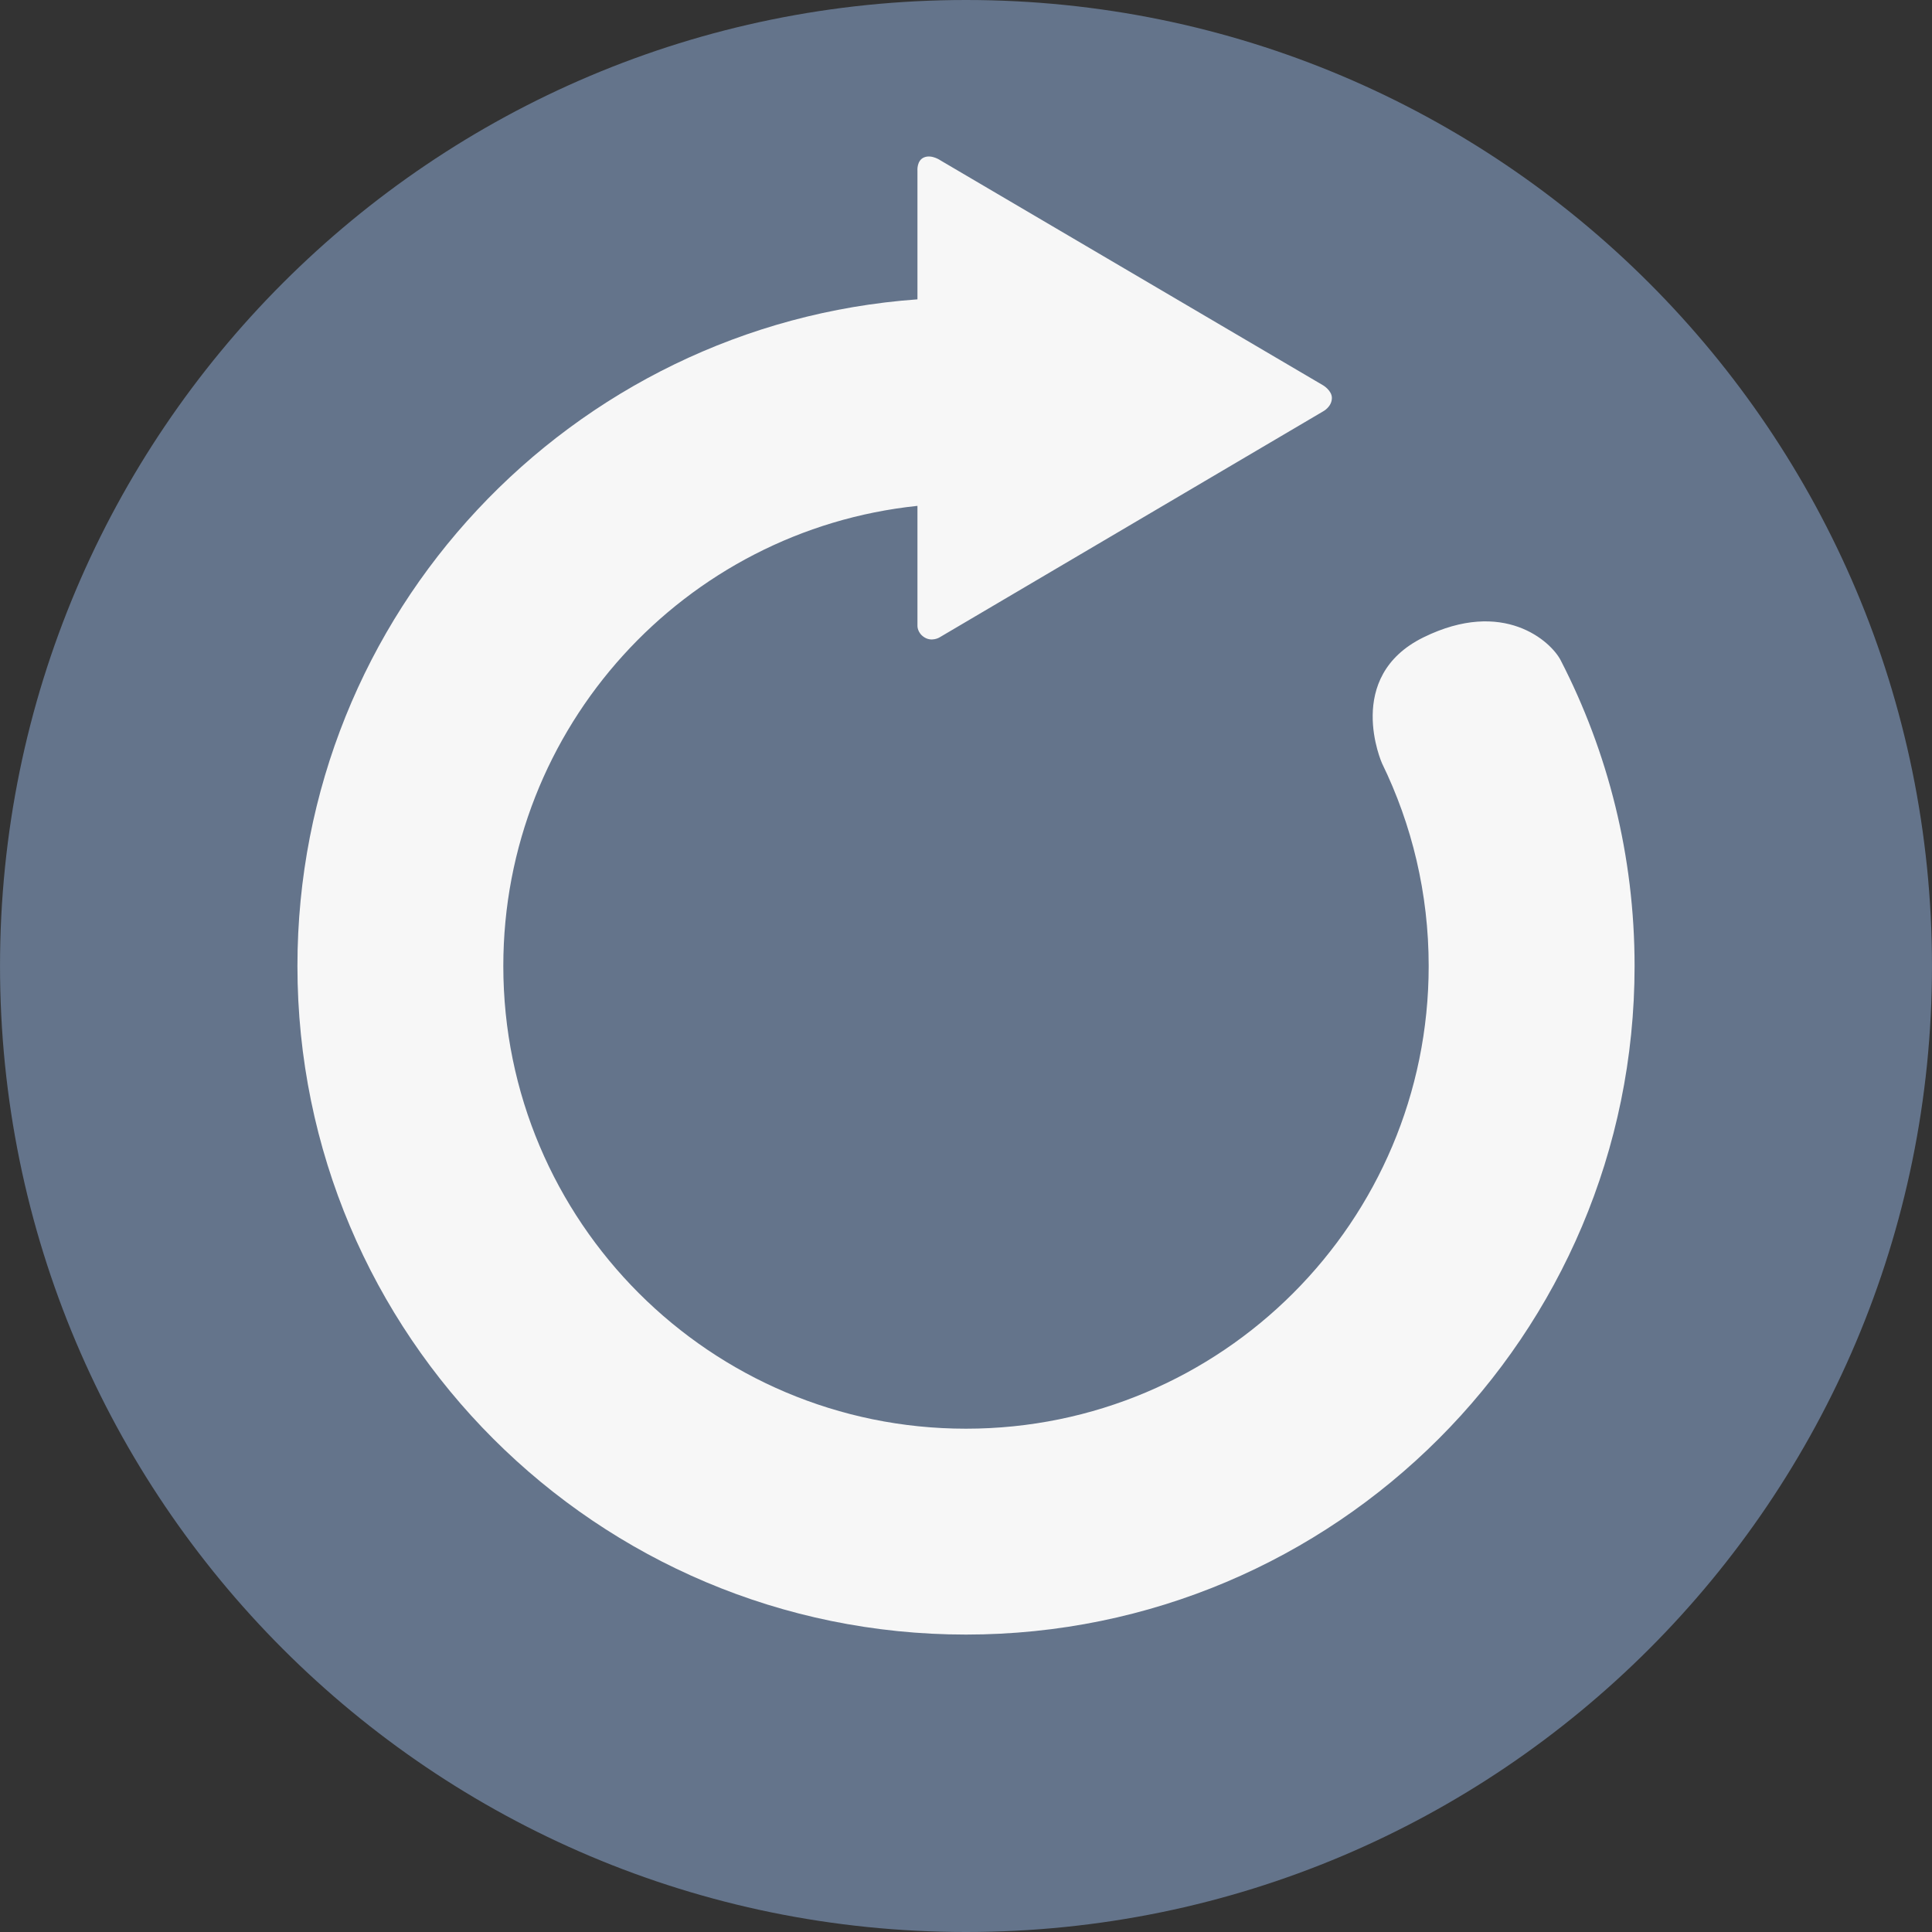
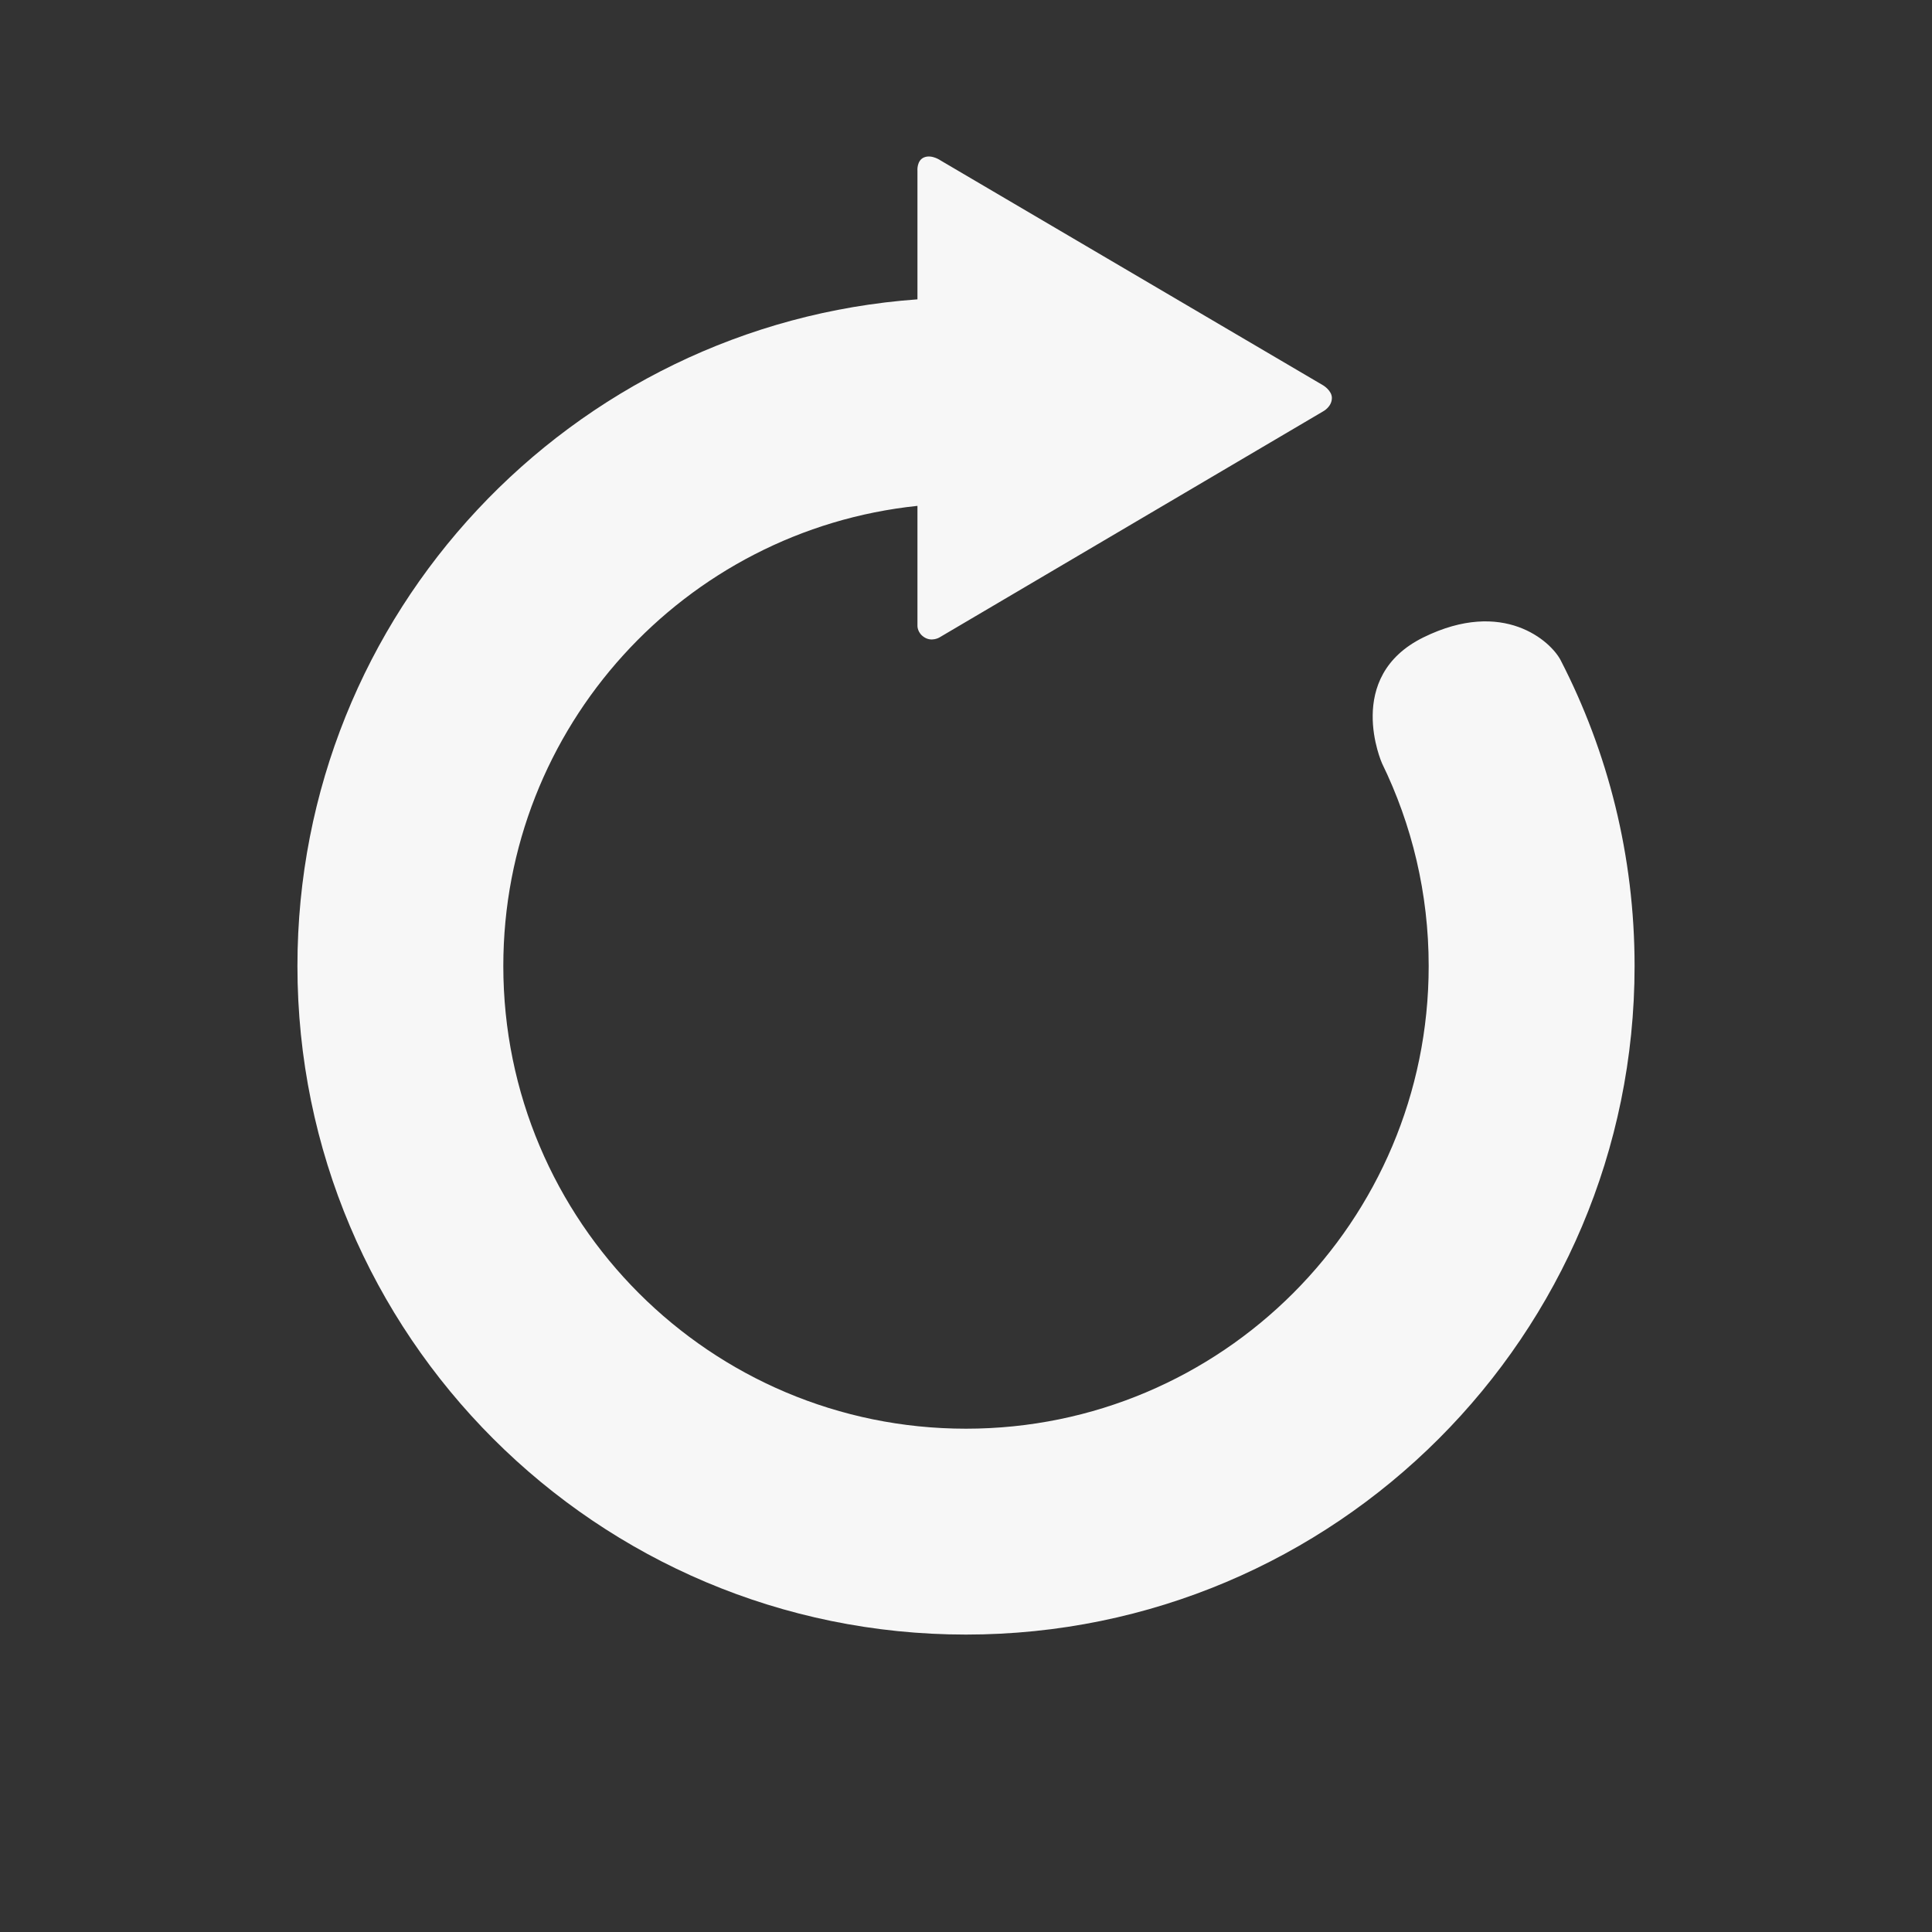
<svg xmlns="http://www.w3.org/2000/svg" xmlns:ns1="http://sodipodi.sourceforge.net/DTD/sodipodi-0.dtd" xmlns:ns2="http://www.inkscape.org/namespaces/inkscape" height="800px" width="800px" version="1.1" id="Layer_1" viewBox="0 0 496.166 496.166" xml:space="preserve" ns1:docname="refresh.svg" ns2:version="1.4 (86a8ad7, 2024-10-11)">
  <rect x="0" y="0" width="496.166" height="496.166" fill="#333333" stroke="none" />
  <defs id="defs2" />
  <ns1:namedview id="namedview2" pagecolor="#ffffff" bordercolor="#000000" borderopacity="0.25" ns2:showpageshadow="2" ns2:pageopacity="0.0" ns2:pagecheckerboard="0" ns2:deskcolor="#d1d1d1" ns2:zoom="0.99875" ns2:cx="400" ns2:cy="400" ns2:window-width="1280" ns2:window-height="1001" ns2:window-x="1912" ns2:window-y="38" ns2:window-maximized="1" ns2:current-layer="Layer_1" />
-   <path style="fill:#64748b;fill-opacity:1" d="M0.005,248.087C0.005,111.063,111.073,0,248.079,0c137.014,0,248.082,111.062,248.082,248.087  c0,137.002-111.068,248.079-248.082,248.079C111.073,496.166,0.005,385.089,0.005,248.087z" id="path1" />
  <path style="fill:#F7F7F7;" d="M400.813,169.581c-2.502-4.865-14.695-16.012-35.262-5.891  c-20.564,10.122-10.625,32.351-10.625,32.351c7.666,15.722,11.98,33.371,11.98,52.046c0,65.622-53.201,118.824-118.828,118.824  c-65.619,0-118.82-53.202-118.82-118.824c0-61.422,46.6-111.946,106.357-118.173v30.793c0,0-0.084,1.836,1.828,2.999  c1.906,1.163,3.818,0,3.818,0l98.576-58.083c0,0,2.211-1.162,2.211-3.436c0-1.873-2.211-3.205-2.211-3.205l-98.248-57.754  c0,0-2.24-1.605-4.23-0.826c-1.988,0.773-1.744,3.481-1.744,3.481v32.993c-88.998,6.392-159.23,80.563-159.23,171.21  c0,94.824,76.873,171.696,171.693,171.696c94.828,0,171.707-76.872,171.707-171.696  C419.786,219.788,412.933,193.106,400.813,169.581z" id="path2" />
</svg>